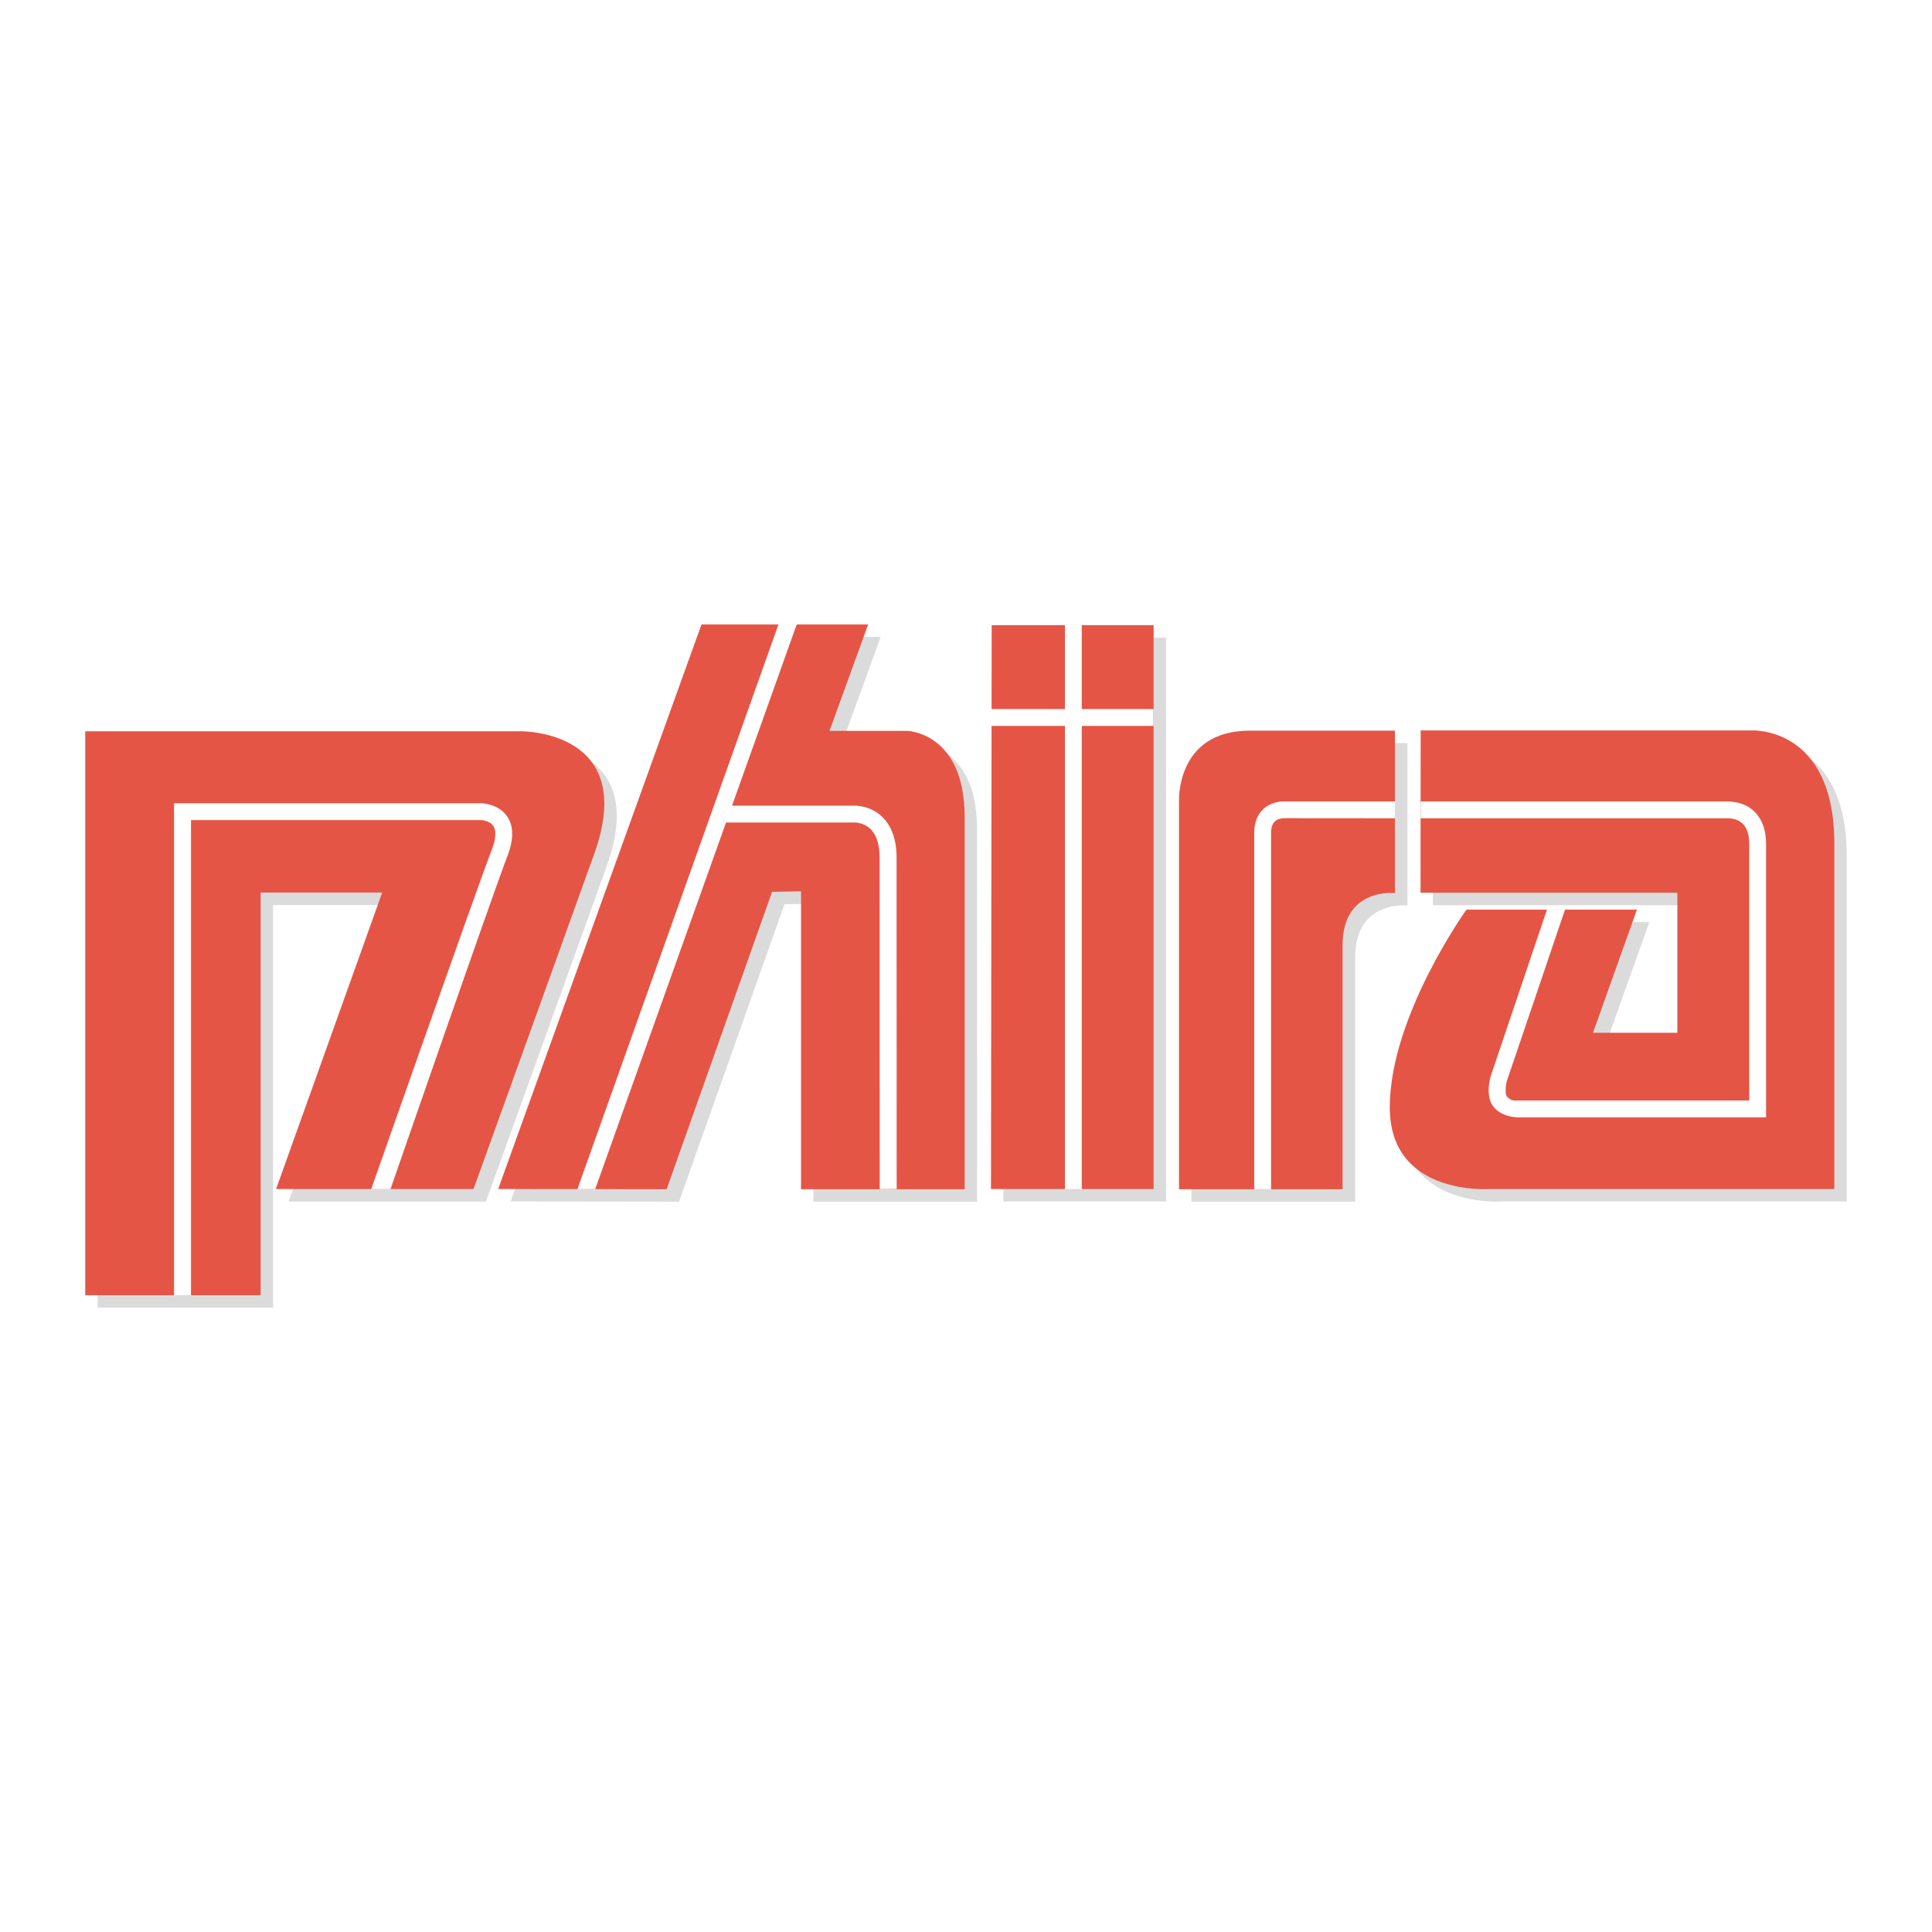
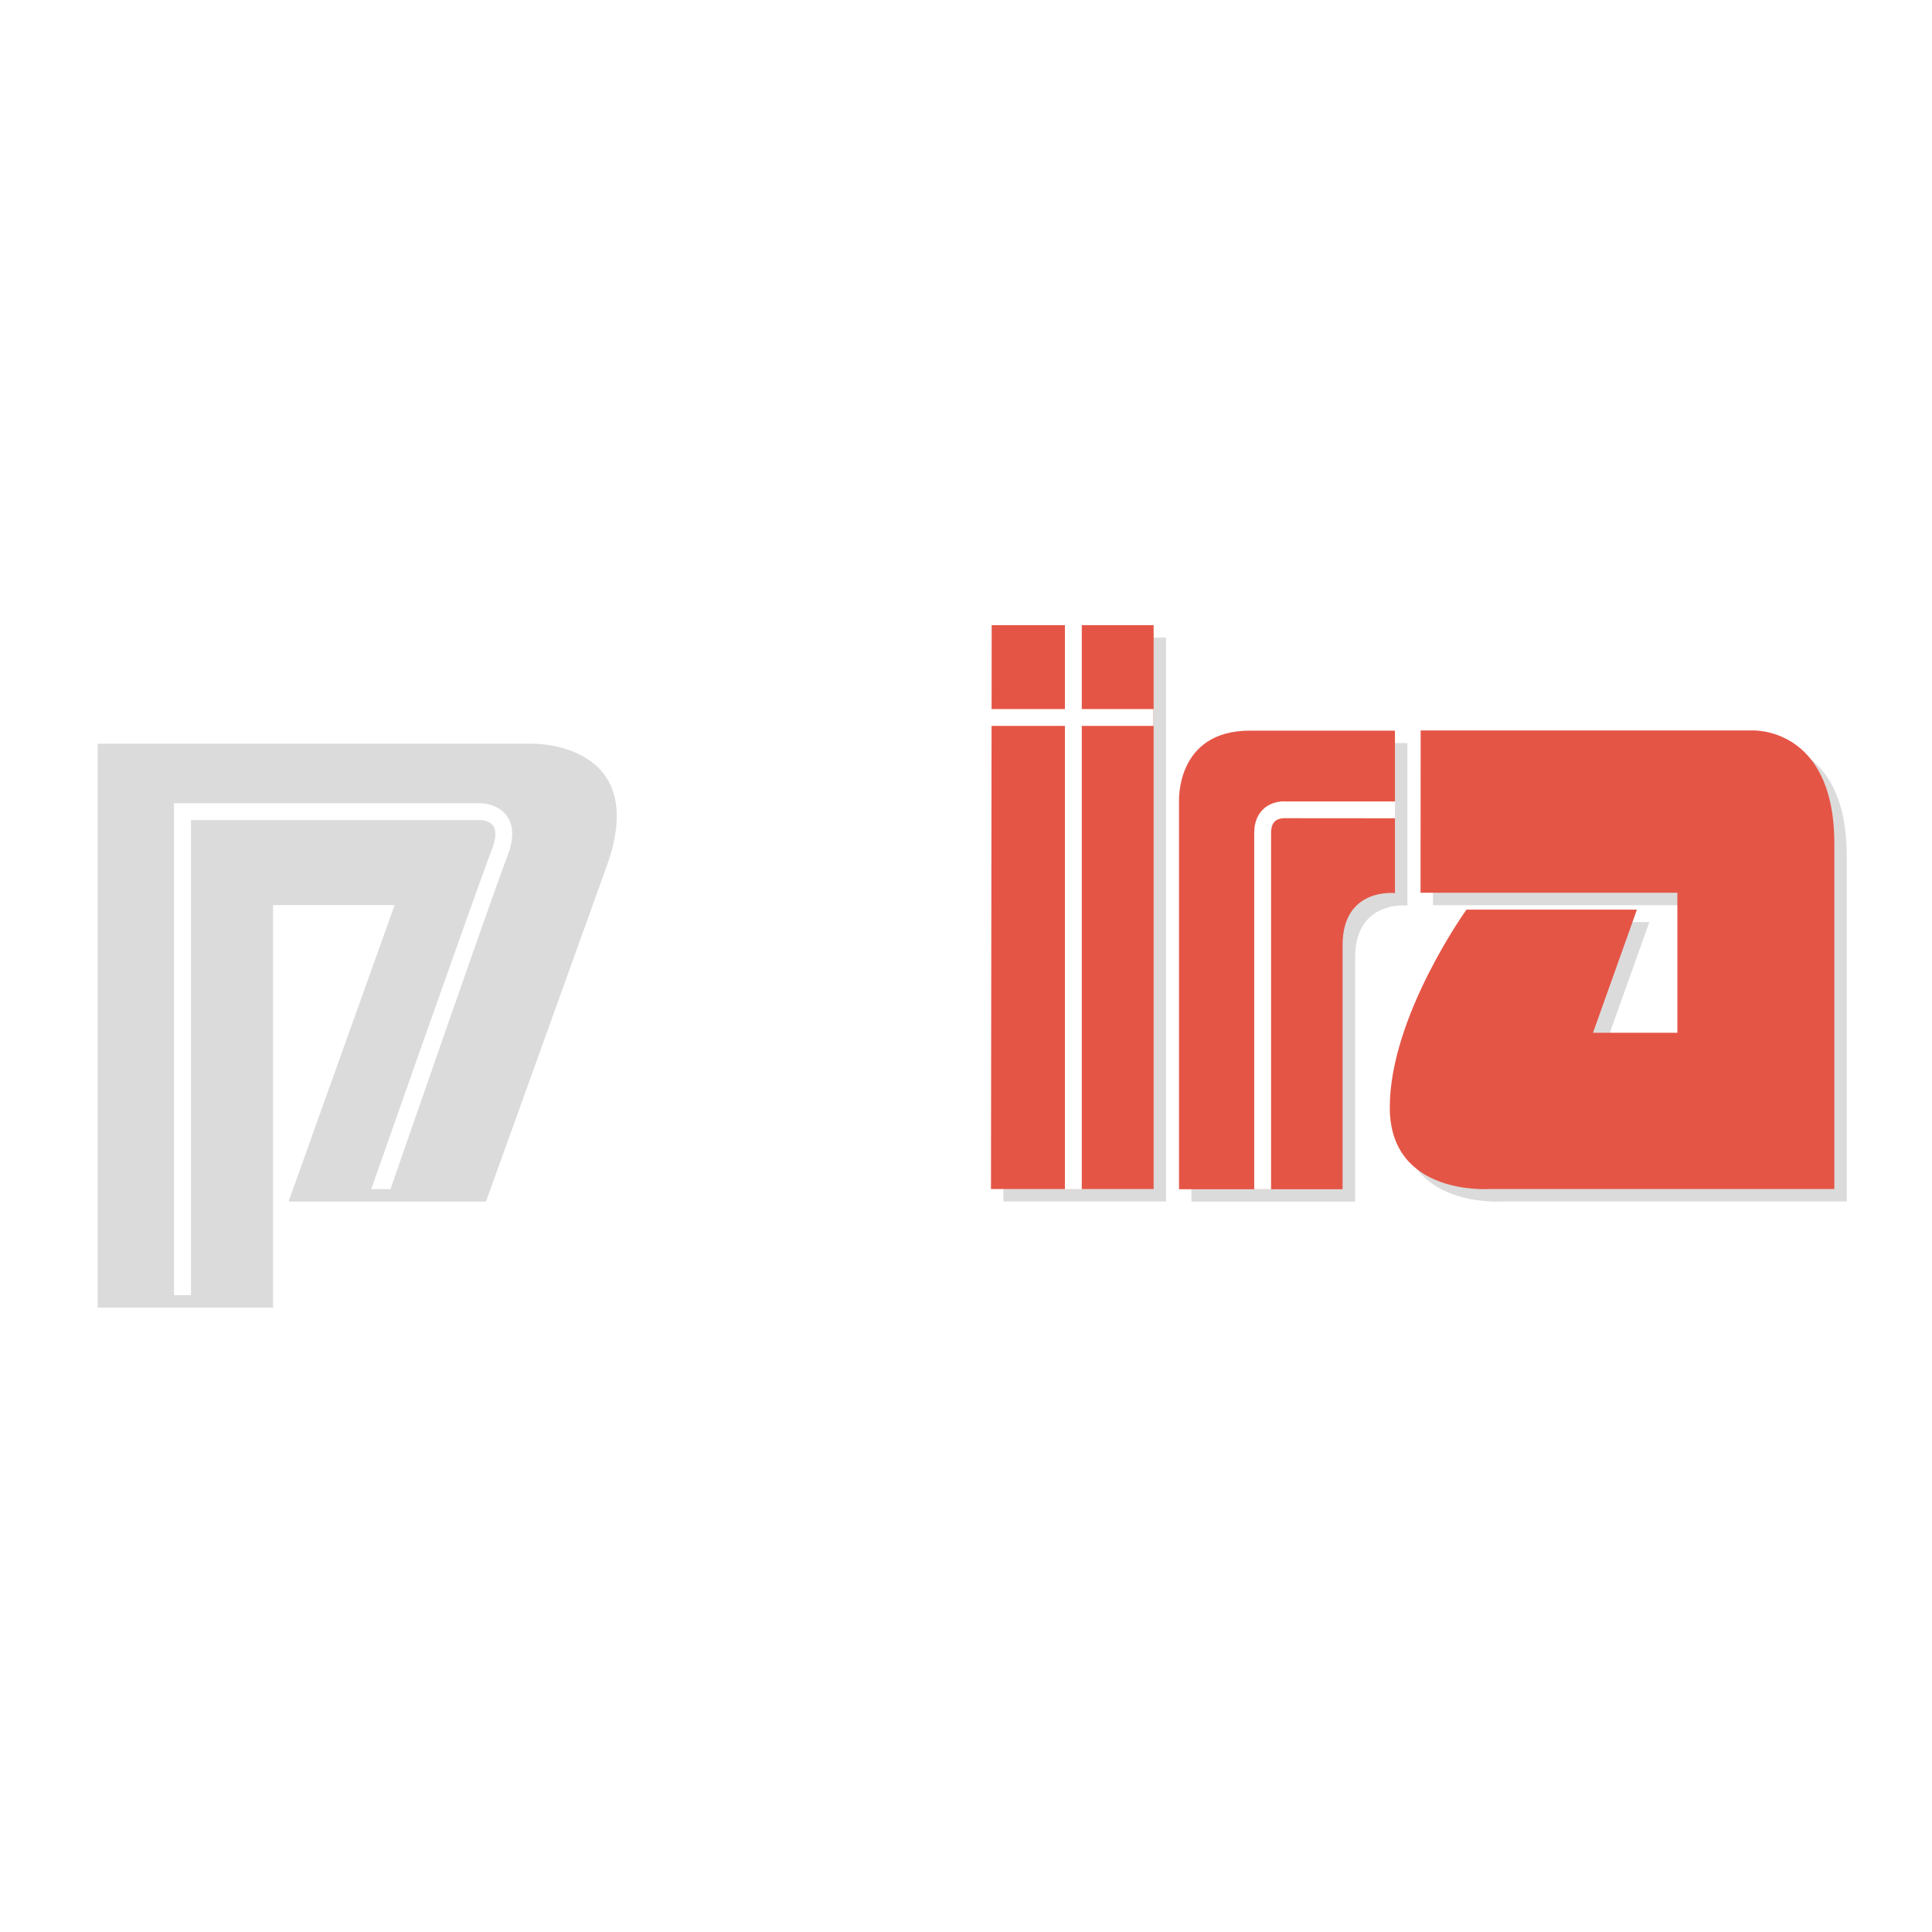
<svg xmlns="http://www.w3.org/2000/svg" version="1.0" id="Layer_1" x="0px" y="0px" width="192.756px" height="192.756px" viewBox="0 0 192.756 192.756" enable-background="new 0 0 192.756 192.756" xml:space="preserve">
  <g>
-     <polygon fill-rule="evenodd" clip-rule="evenodd" fill="#FFFFFF" points="0,0 192.756,0 192.756,192.756 0,192.756 0,0  " />
    <path fill-rule="evenodd" clip-rule="evenodd" fill="#DBDBDB" d="M9.743,130.462v-56.26h43.47c0,0,11.75-0.138,7.326,12.191   c-4.424,12.328-12.054,33.484-12.054,33.484H28.79l10.582-29.575H27.243v40.16H9.743L9.743,130.462z" />
-     <path fill-rule="evenodd" clip-rule="evenodd" fill="#DBDBDB" d="M50.943,119.867l20.285-56.325h16.636L84.007,74.16h7.758   c0,0,5.717,0.155,5.717,8.574s0,37.154,0,37.154H81.158V90.165l-2.89,0.054l-10.52,29.67L50.943,119.867L50.943,119.867z" />
    <polygon fill-rule="evenodd" clip-rule="evenodd" fill="#DBDBDB" points="100.184,63.617 116.337,63.617 116.337,119.867    100.109,119.867 100.184,63.617  " />
    <path fill-rule="evenodd" clip-rule="evenodd" fill="#DBDBDB" d="M140.416,74.136v16.207c0,0-5.214-0.587-5.214,5.193   c0,6.221,0,24.353,0,24.353H118.87V81.212c0,0-0.346-7.076,7.063-7.076S140.416,74.136,140.416,74.136L140.416,74.136z" />
    <path fill-rule="evenodd" clip-rule="evenodd" fill="#DBDBDB" d="M142.98,74.115h33.022c0,0,8.249-0.461,8.249,11.309   c0,11.783,0,34.443,0,34.443h-34.336c0,0-10.016,0.766-10.016-8.124c0-9.102,7.65-19.75,7.65-19.75h17.006l-4.383,12.287h8.419   V90.313h-25.624L142.98,74.115L142.98,74.115z" />
-     <path fill-rule="evenodd" clip-rule="evenodd" fill="#E55546" d="M8.504,129.223V72.959h43.47c0,0,11.738-0.137,7.326,12.194   c-4.427,12.328-12.057,33.475-12.057,33.475H27.547L38.132,89.05H26.004v40.172H8.504L8.504,129.223z" />
-     <path fill-rule="evenodd" clip-rule="evenodd" fill="#E55546" d="M49.704,118.628l20.283-56.325h16.627l-3.855,10.615h7.767   c0,0,5.717,0.158,5.717,8.577s0,37.154,0,37.154H79.919V88.925l-2.89,0.054l-10.52,29.67L49.704,118.628L49.704,118.628z" />
    <polygon fill-rule="evenodd" clip-rule="evenodd" fill="#E55546" points="98.941,62.377 115.098,62.377 115.098,118.628    98.87,118.628 98.941,62.377  " />
    <path fill-rule="evenodd" clip-rule="evenodd" fill="#E55546" d="M139.176,72.897v16.207c0,0-5.226-0.59-5.226,5.193   c0,6.221,0,24.353,0,24.353h-16.319V79.97c0,0-0.35-7.073,7.063-7.073C132.104,72.897,139.176,72.897,139.176,72.897   L139.176,72.897z" />
    <path fill-rule="evenodd" clip-rule="evenodd" fill="#E55546" d="M141.741,72.876h33.021c0,0,8.25-0.474,8.25,11.309   s0,34.443,0,34.443h-34.336c0,0-10.017,0.766-10.017-8.136c0-9.09,7.651-19.738,7.651-19.738h17.006l-4.383,12.287h8.419v-13.97   h-25.624L141.741,72.876L141.741,72.876z" />
    <path fill-rule="evenodd" clip-rule="evenodd" fill="#FFFFFF" d="M17.364,80.139v49.083h1.692c0,0,0-45.773,0-47.403   c1.588,0,28.955,0,28.955,0c-0.012,0,0.84,0.033,1.209,0.59c0.313,0.474,0.262,1.281-0.149,2.354   c-1.543,4.004-11.592,32.623-12.033,33.875h1.922c0.107-0.305,10.144-29.28,11.678-33.264c0.629-1.642,0.62-2.956-0.033-3.912   c-0.861-1.281-2.521-1.323-2.586-1.323H17.364L17.364,80.139z" />
    <polygon fill-rule="evenodd" clip-rule="evenodd" fill="#FFFFFF" points="57.607,118.649 59.383,118.638 79.49,62.294    77.67,62.294 57.607,118.649  " />
    <path fill-rule="evenodd" clip-rule="evenodd" fill="#FFFFFF" d="M85.175,80.381H71.911v1.68h13.305   c0.075,0,0.936-0.021,1.629,0.644c0.611,0.587,0.915,1.564,0.915,2.89l0.009,33.043l1.692-0.01l-0.009-33.034   c0-1.82-0.495-3.206-1.472-4.132C86.763,80.306,85.237,80.381,85.175,80.381L85.175,80.381z" />
    <polygon fill-rule="evenodd" clip-rule="evenodd" fill="#FFFFFF" points="106.247,118.649 107.93,118.649 107.93,62.377    106.247,62.377 106.247,118.649  " />
    <polygon fill-rule="evenodd" clip-rule="evenodd" fill="#FFFFFF" points="98.921,72.423 115.086,72.423 115.086,70.743    98.921,70.743 98.921,72.423  " />
    <path fill-rule="evenodd" clip-rule="evenodd" fill="#FFFFFF" d="M126.07,80.697c-0.619,0.566-0.936,1.376-0.936,2.416v35.537   h1.681V83.113c0-0.536,0.125-0.924,0.378-1.165c0.379-0.349,0.978-0.316,0.978-0.316l11.015,0.009v-1.68h-10.94   C128.191,79.949,126.985,79.865,126.07,80.697L126.07,80.697z" />
-     <path fill-rule="evenodd" clip-rule="evenodd" fill="#FFFFFF" d="M172.177,79.961h-30.436v1.68h30.511   c0.071-0.009,0.977-0.062,1.597,0.516c0.44,0.42,0.673,1.105,0.673,2.029c0,0,0,24.037,0,25.613c-1.566,0-22.639,0-22.639,0h-0.369   c-0.546,0.021-0.713,0.021-1.136-0.357c-0.241-0.229-0.179-1.103-0.029-1.63c0,0.023,5.791-17.056,5.791-17.056h-1.799   l-5.59,16.543c-0.086,0.263-0.673,2.333,0.483,3.373c0.81,0.724,1.838,0.831,2.499,0.81h1.82h22.648V84.185   c0-1.418-0.42-2.511-1.23-3.28C173.911,79.907,172.344,79.949,172.177,79.961L172.177,79.961z" />
  </g>
</svg>